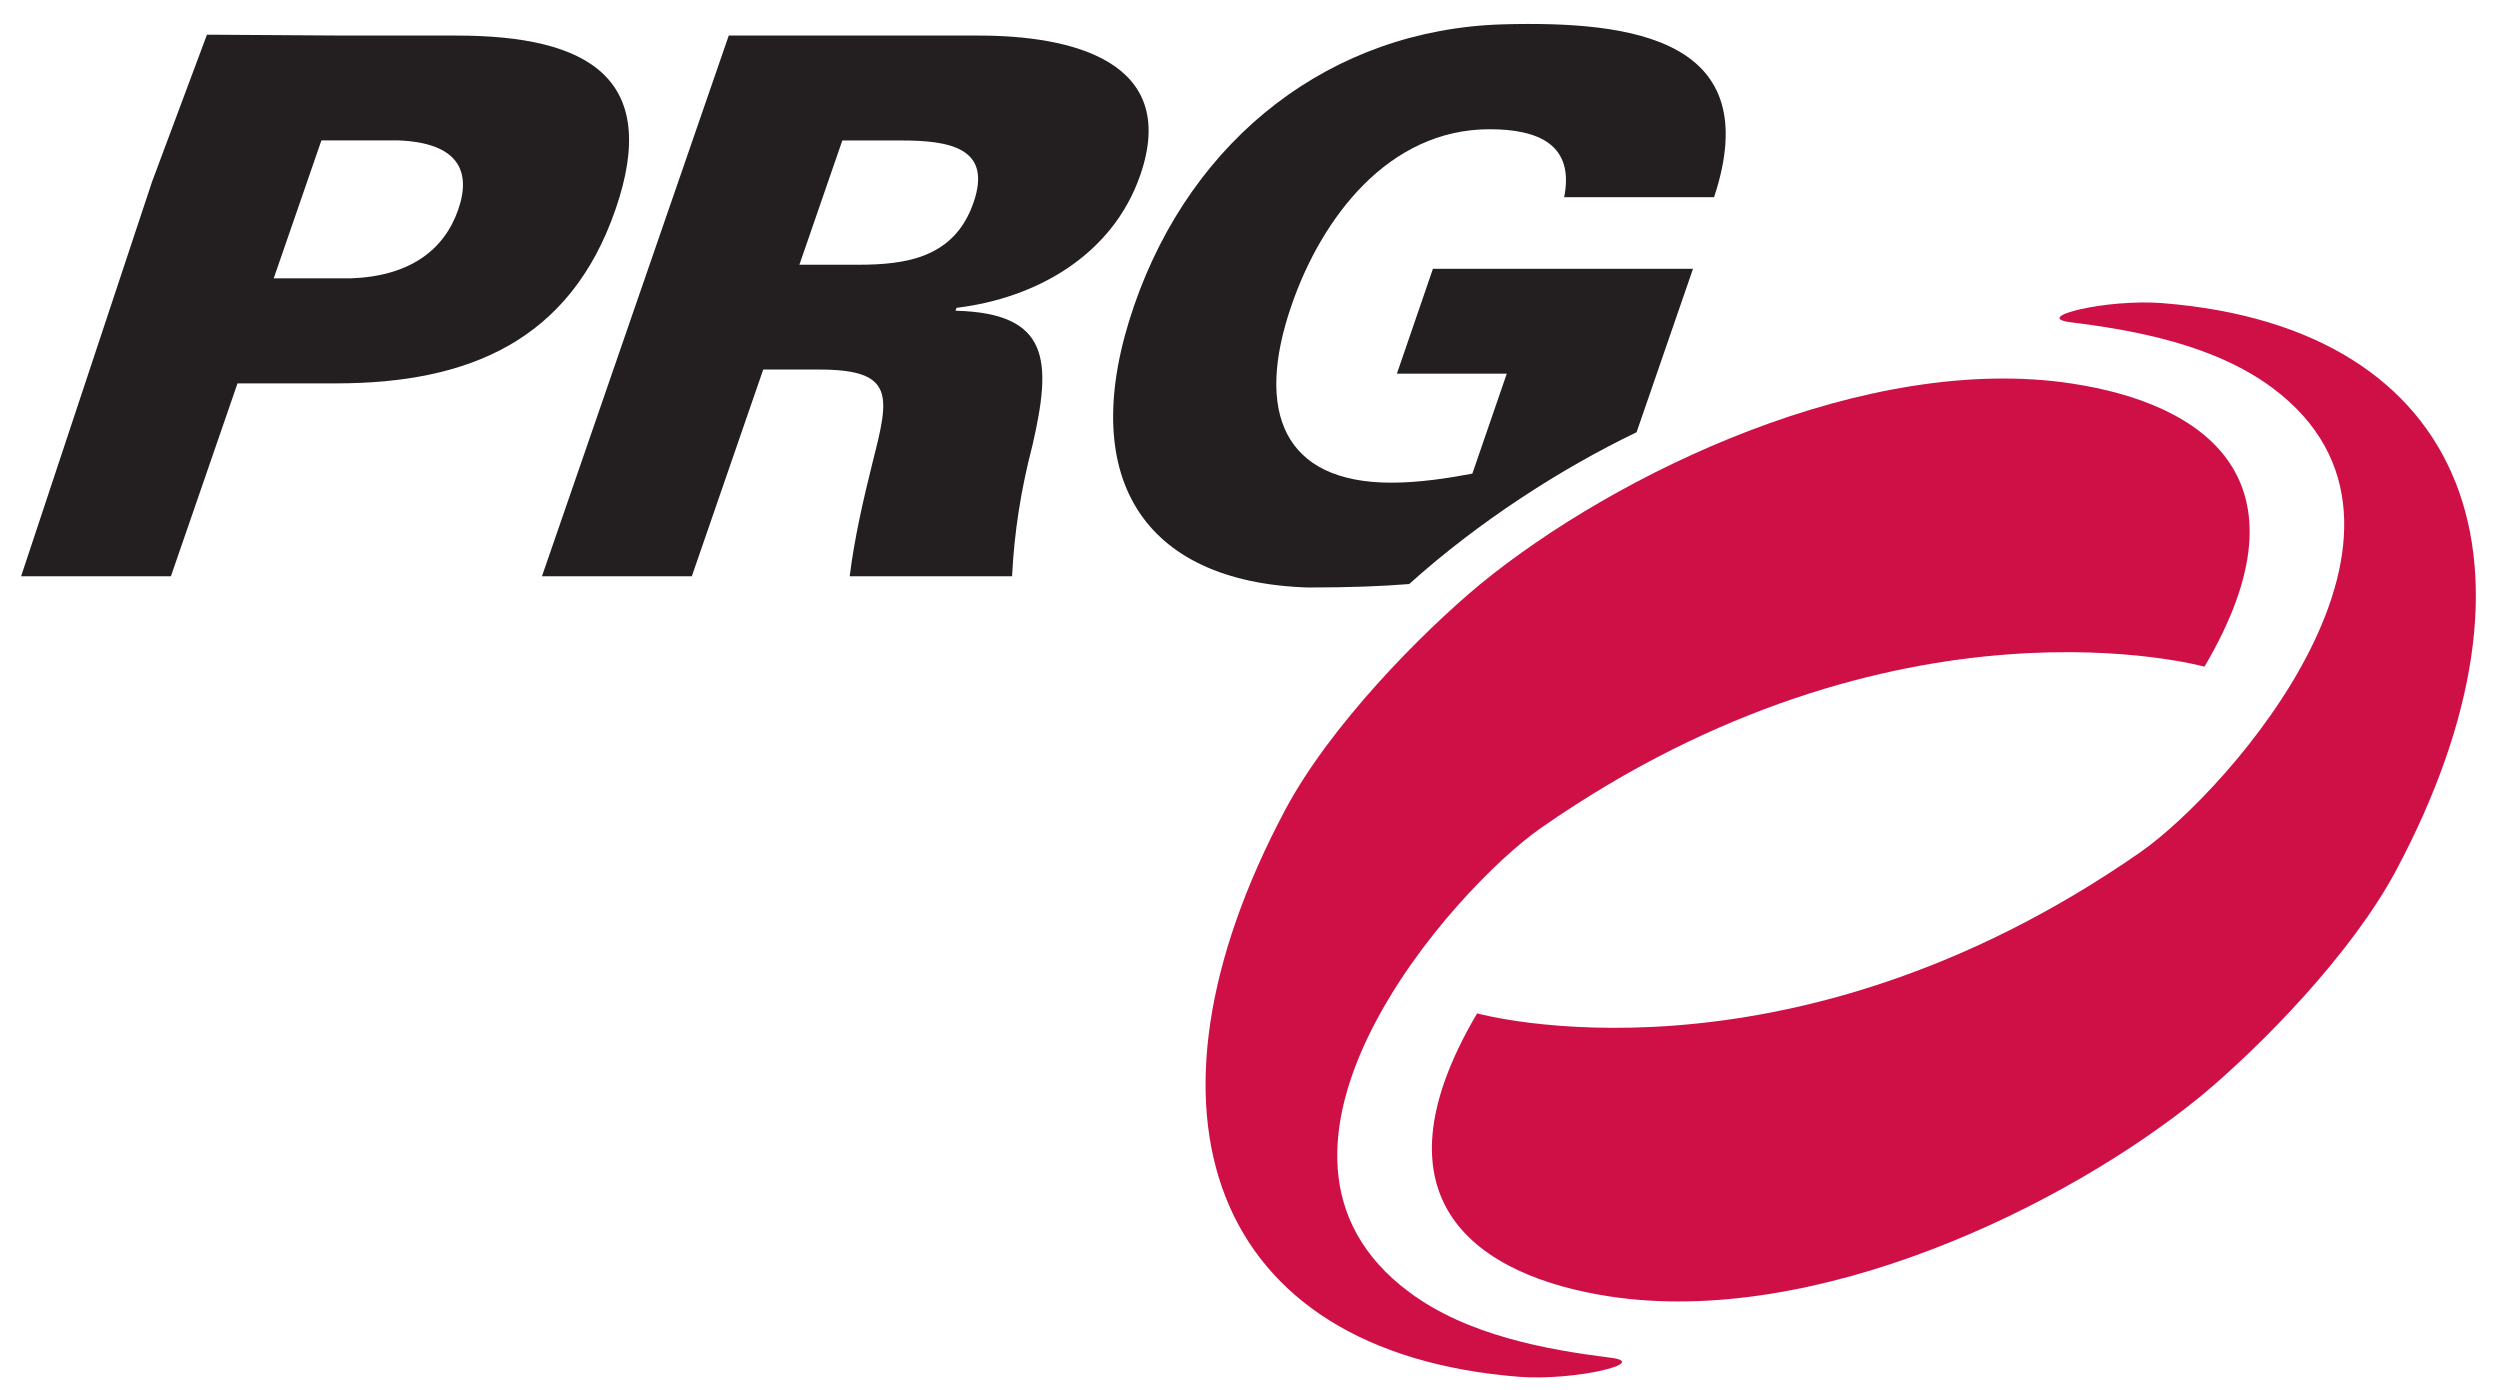
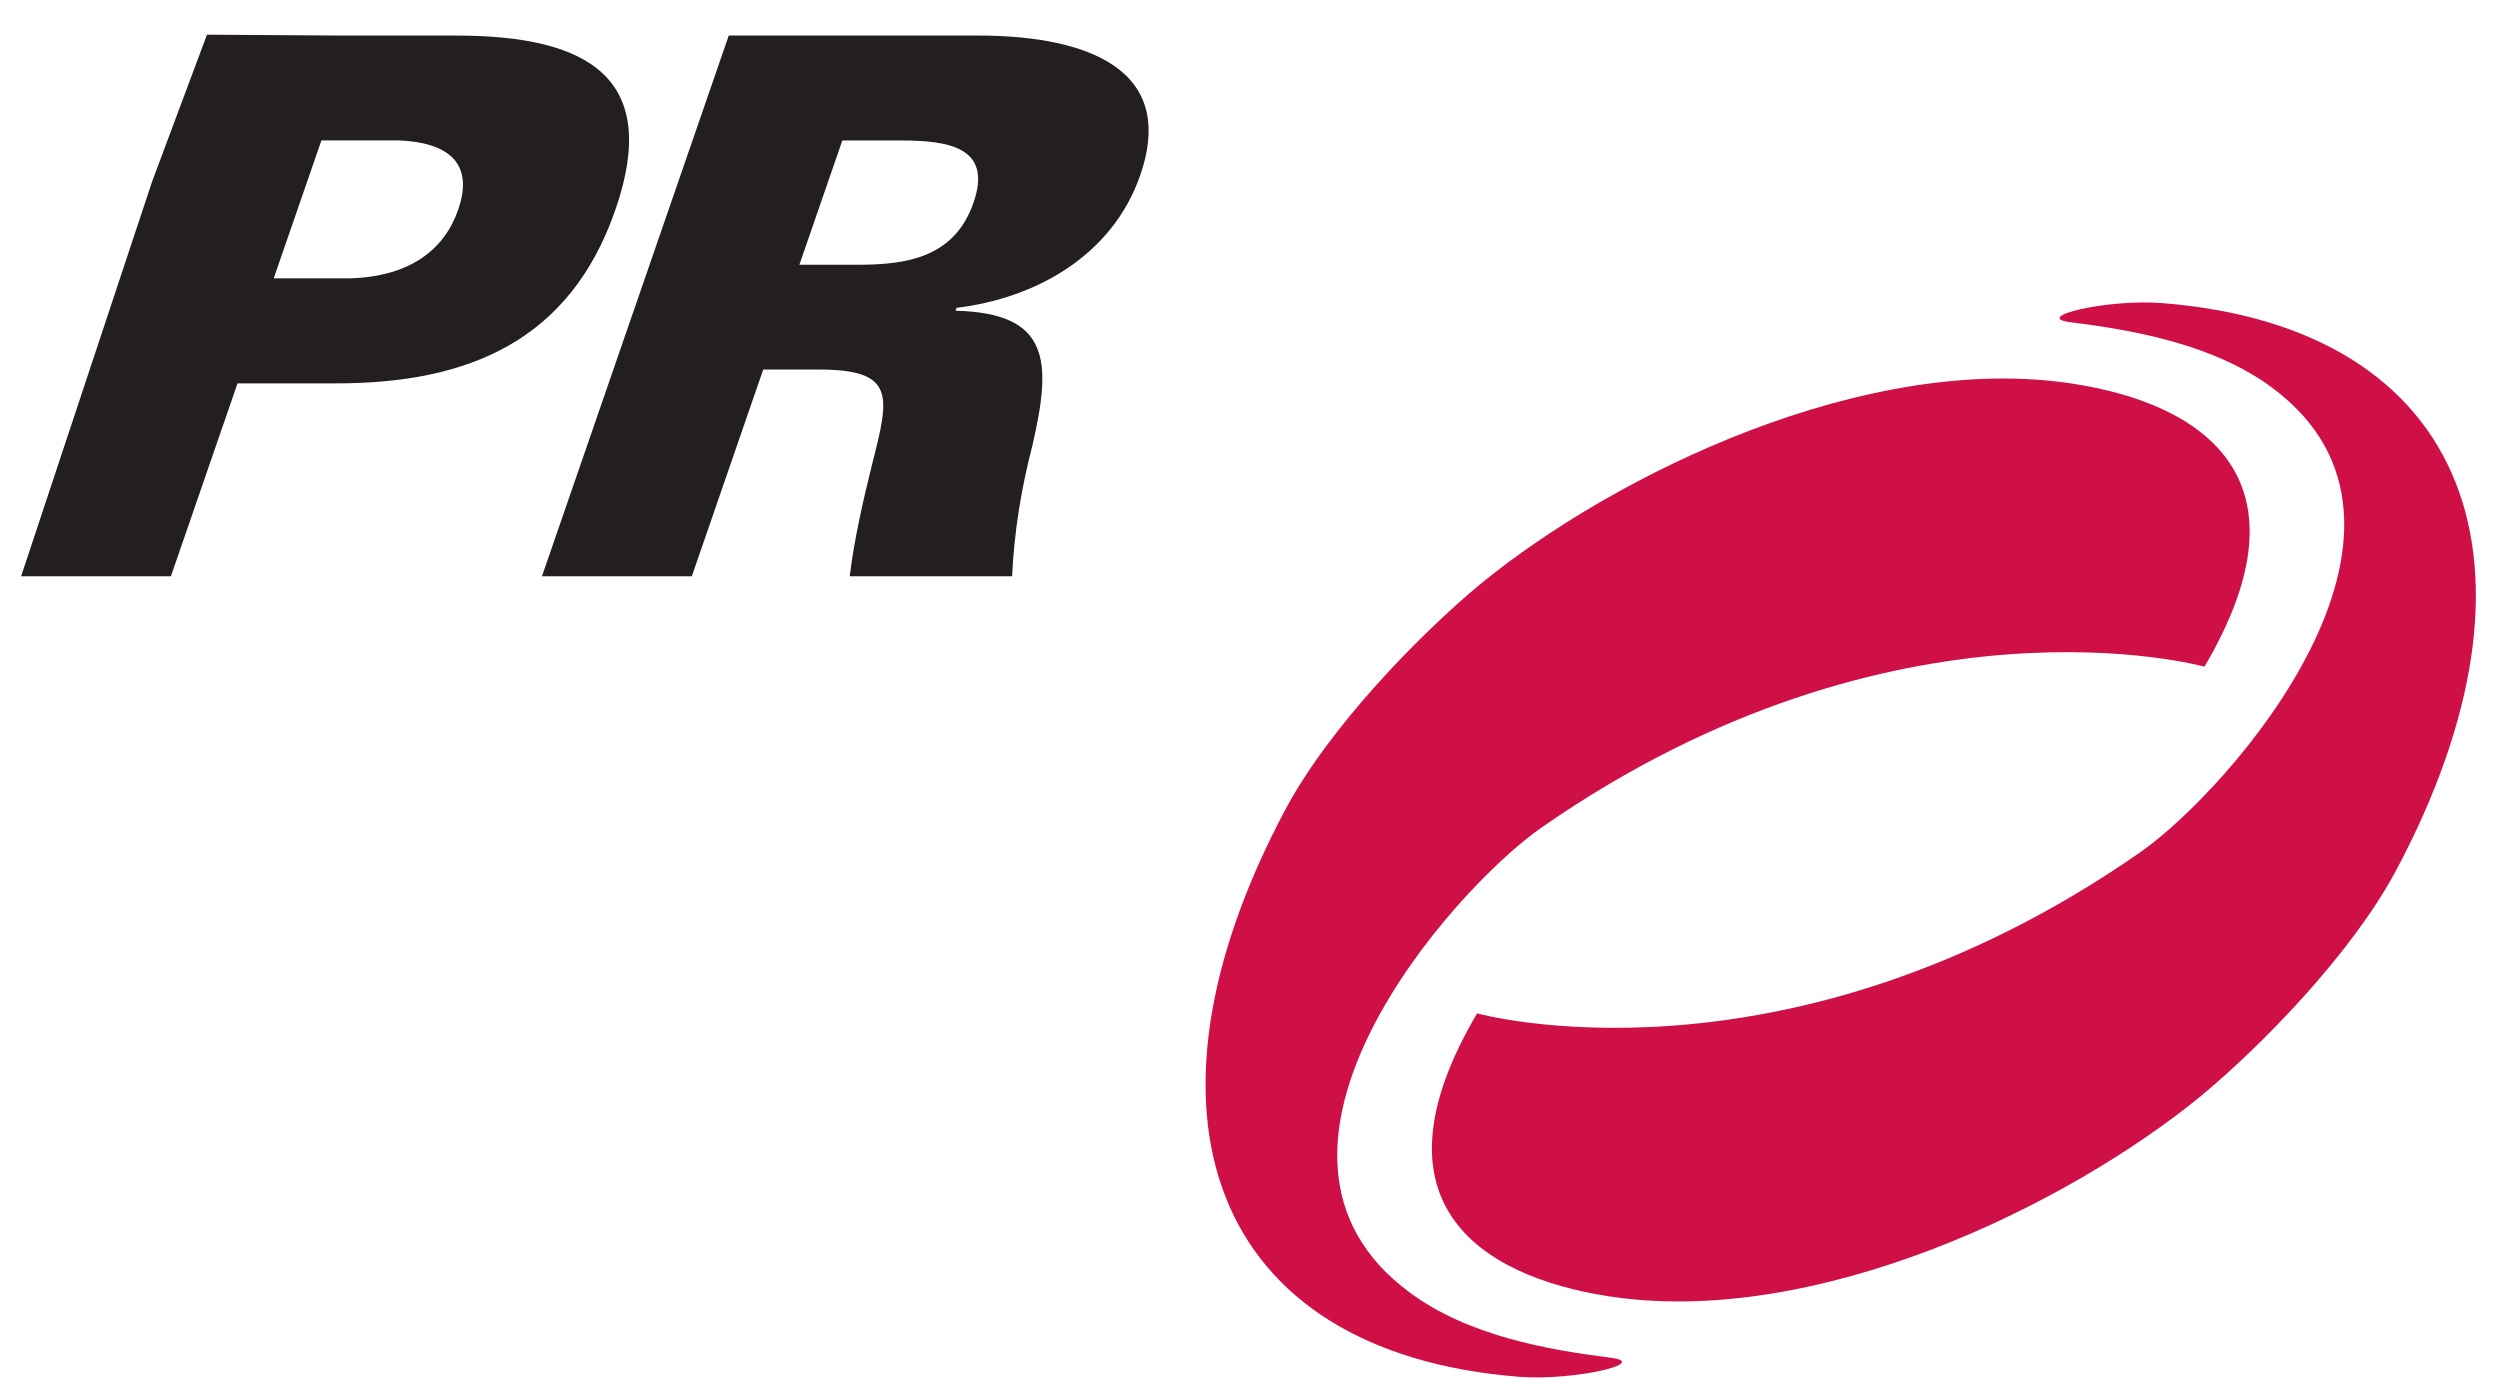
<svg xmlns="http://www.w3.org/2000/svg" version="1.1" id="Ebene_1" x="0px" y="0px" width="128px" height="71.193px" viewBox="0 0 128 71.193" enable-background="new 0 0 128 71.193" xml:space="preserve">
  <g>
    <g>
      <path fill="#231F20" d="M39.077,18.921h2.874c3.907,0,3.58,1.383,2.732,4.723c-0.486,1.952-0.941,3.94-1.178,5.86h8.314    c0.109-2.229,0.445-4.408,1.044-6.709c0.988-4.293,0.927-6.767-3.939-6.886l0.051-0.148c4.042-0.487,7.982-2.667,9.409-6.803    c2.026-5.873-3.595-7.137-8.269-7.137H37.312l-9.564,27.684h7.673L39.077,18.921z M40.929,13.555l2.198-6.363h2.992    c2.449,0,4.71,0.346,3.725,3.179c-0.978,2.842-3.47,3.184-5.928,3.184H40.929z" />
      <path fill="#231F20" d="M23.463,10.726c-0.703,2.041-2.443,3.417-5.505,3.526h-3.944l2.442-7.063h3.94    C23.38,7.305,24.168,8.691,23.463,10.726 M10.596,1.776l-2.81,7.526L1.08,29.506h7.67l3.411-9.877h5.05    c6.786,0,11.985-2.189,14.302-8.903c2.324-6.718-1.372-8.905-8.148-8.905h-5.72L10.596,1.776z" />
      <path fill="#CF1047" d="M106.033,16.502c3.229,0.403,7.318,1.131,10.312,3.356c9.659,7.189-2.241,20.624-6.768,23.781    c-18.181,12.646-33.948,8.245-33.948,8.245C69.952,61.5,75.68,65.347,82.4,66.375c10.541,1.612,23.349-4.588,30.287-10.257    c3.103-2.575,7.724-7.297,9.997-11.56c8.25-15.485,3.853-27.78-11.964-29.038C107.878,15.293,103.951,16.245,106.033,16.502" />
      <path fill="#CF1047" d="M82.463,69.515c-3.23-0.404-7.326-1.129-10.315-3.36c-9.661-7.188,2.235-20.623,6.77-23.779    c18.177-12.647,33.95-8.242,33.95-8.242c5.672-9.621-0.052-13.47-6.77-14.494c-10.541-1.612-23.36,4.588-30.301,10.262    c-3.092,2.568-7.714,7.288-9.986,11.548c-8.258,15.492-3.866,27.787,11.962,29.042C80.612,70.708,84.545,69.771,82.463,69.515" />
-       <path fill="#231F20" d="M72.15,29.903c3.57-3.211,7.773-5.907,11.643-7.773l2.889-8.368H73.366l-1.844,5.369h5.625l-1.762,5.118    c-1.232,0.234-2.723,0.464-4.15,0.464c-5.52,0-6.993-3.624-5.112-9.071c1.54-4.479,4.958-9.025,10.144-9.025    c2.52,0,4.354,0.802,3.818,3.478h7.676c2.661-8.049-4.062-9.038-10.844-8.848c-8.714,0.268-15.861,5.749-18.849,14.396    c-2.999,8.684,0.366,14.17,8.902,14.437C69.135,30.079,70.743,30.017,72.15,29.903" />
    </g>
  </g>
</svg>